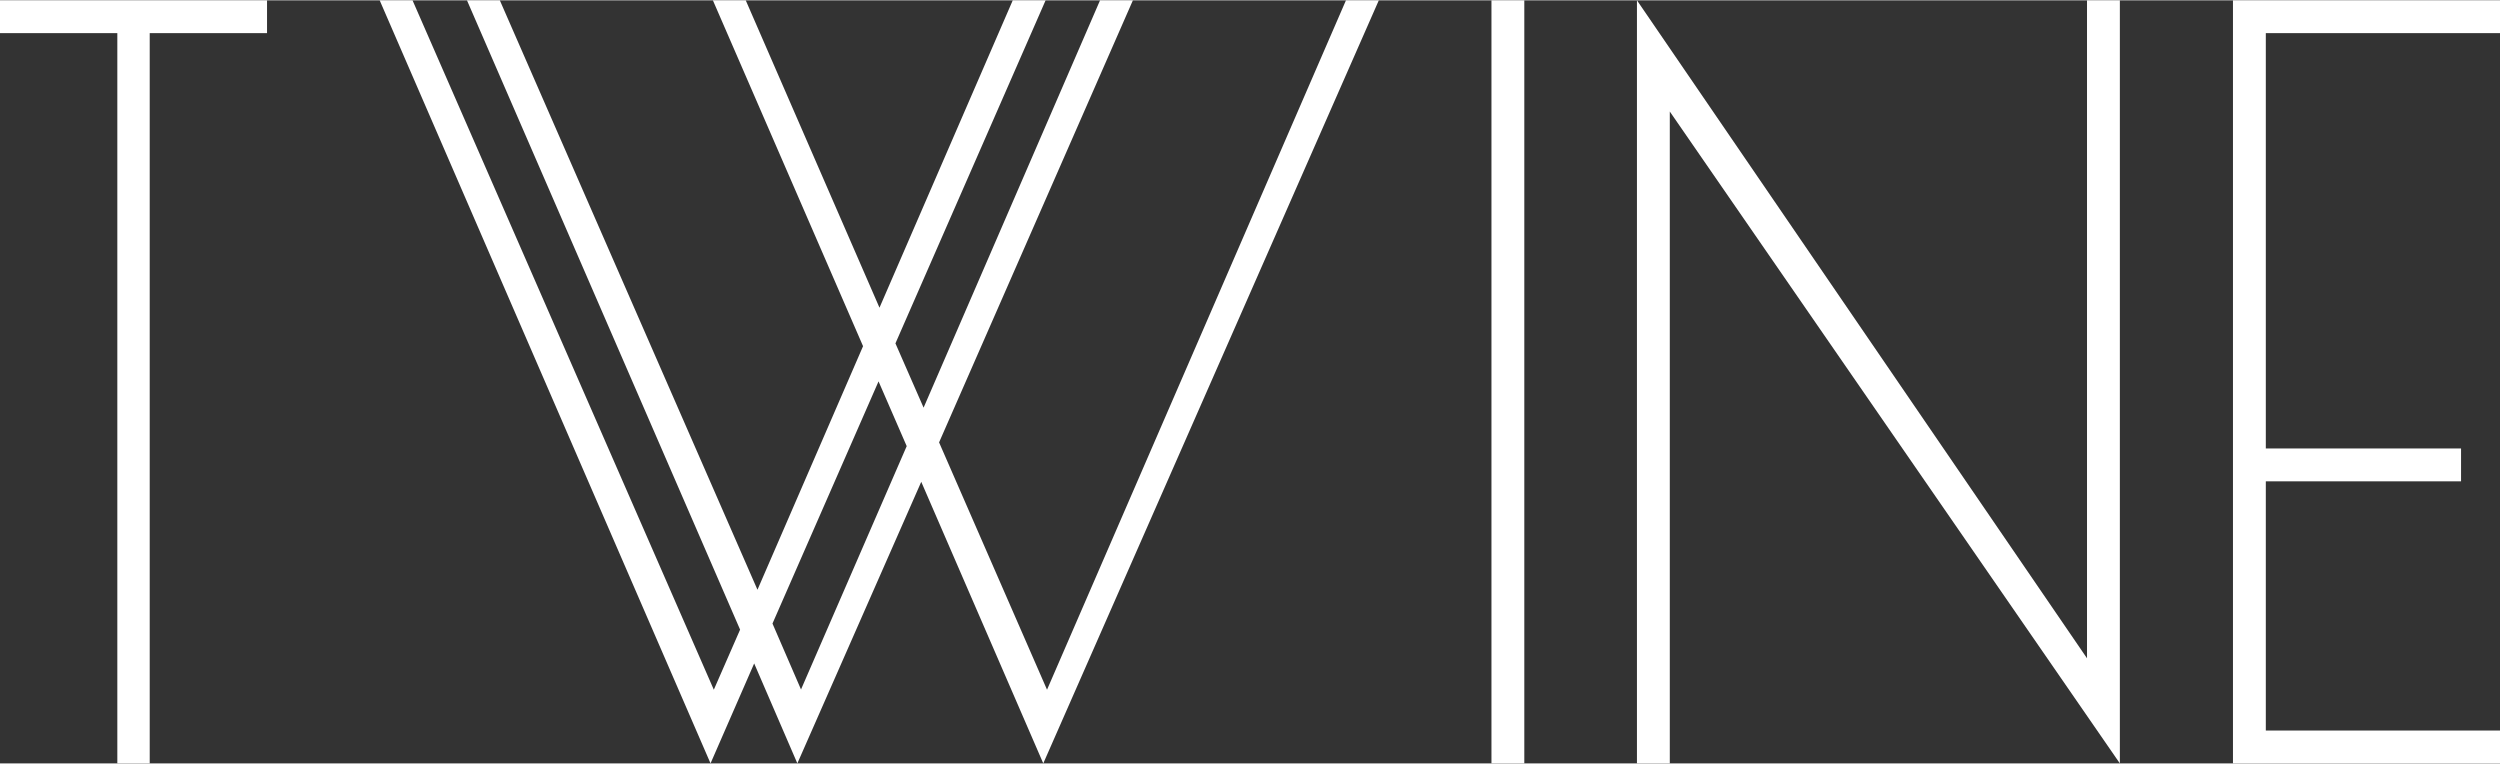
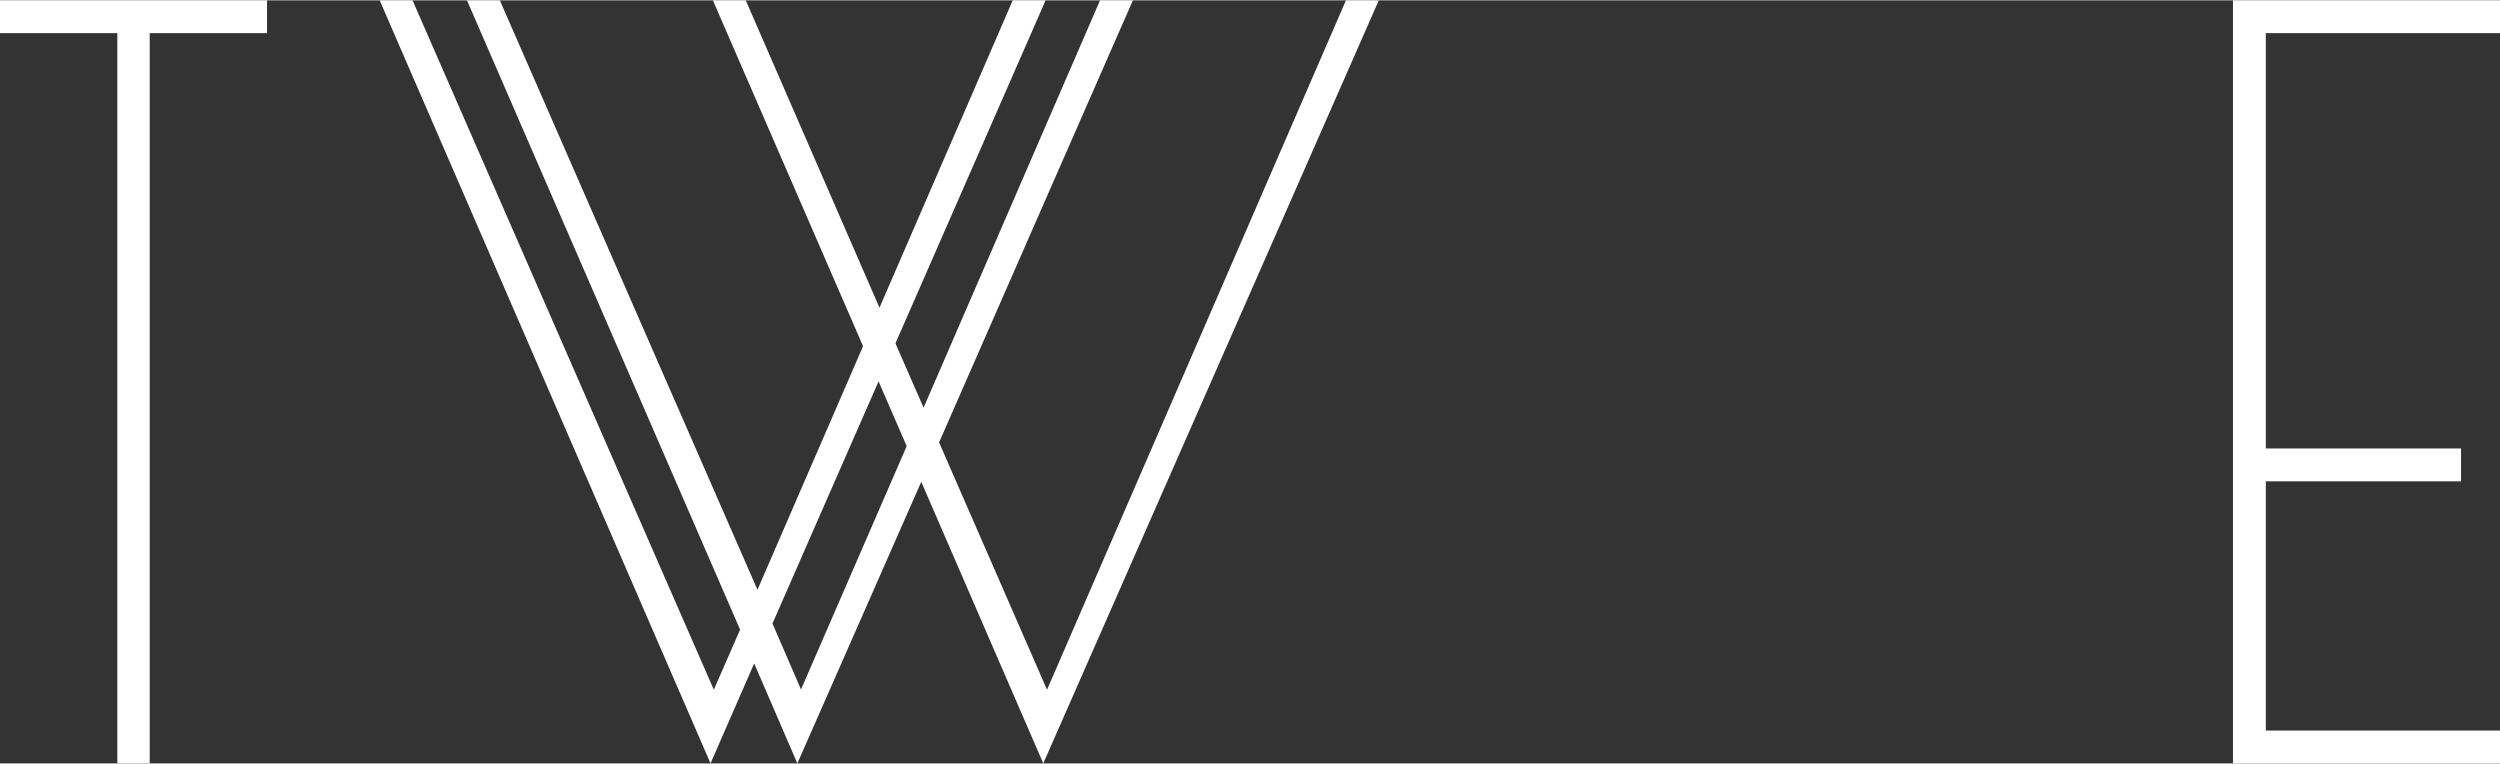
<svg xmlns="http://www.w3.org/2000/svg" id="Layer_1" width="187.9mm" height="57.4mm" version="1.1" viewBox="0 0 532.7 162.6">
  <rect x="0" y="0" width="532.7" height="162.6" fill="#333333" stroke="none" />
  <defs>
    <style>
      .st0 {
        fill: #fff;
      }
    </style>
  </defs>
  <polygon class="st0" points="475.8 162.6 532.7 162.6 532.7 155.6 482.8 155.6 482.8 102.5 524.4 102.5 524.4 95.5 482.8 95.5 482.8 7 532.7 7 532.7 0 475.8 0 475.8 162.6" />
-   <rect class="st0" x="317.8" y="0" width="7" height="162.6" />
  <polygon class="st0" points="56.9 0 31.9 0 25 0 0 0 0 7 25 7 25 162.6 31.9 162.6 31.9 7 56.9 7 56.9 0" />
-   <path class="st0" d="M451.7,162.6V0h-7v140.2L348.8,0v162.6h7V23.7l95.9,138.9Z" />
  <path class="st0" d="M286.8,0l-63.7,146.9-23-52.7L241.4,0h-7l-37.6,86.8-6-13.7L222.8,0h-7l-28.4,65.5L158.9,0h-7l32,73.7-22.5,51.9L106.5,0h-7l58.2,134.1-5.6,12.8L87.9,0h-7l70.5,162.6,9.3-21.3,9.2,21.3,26.4-60,26,60L293.8,0h-7ZM170.7,146.9l-6.1-14.1,22.6-51.6,6,13.8-22.5,51.8h0Z" />
</svg>